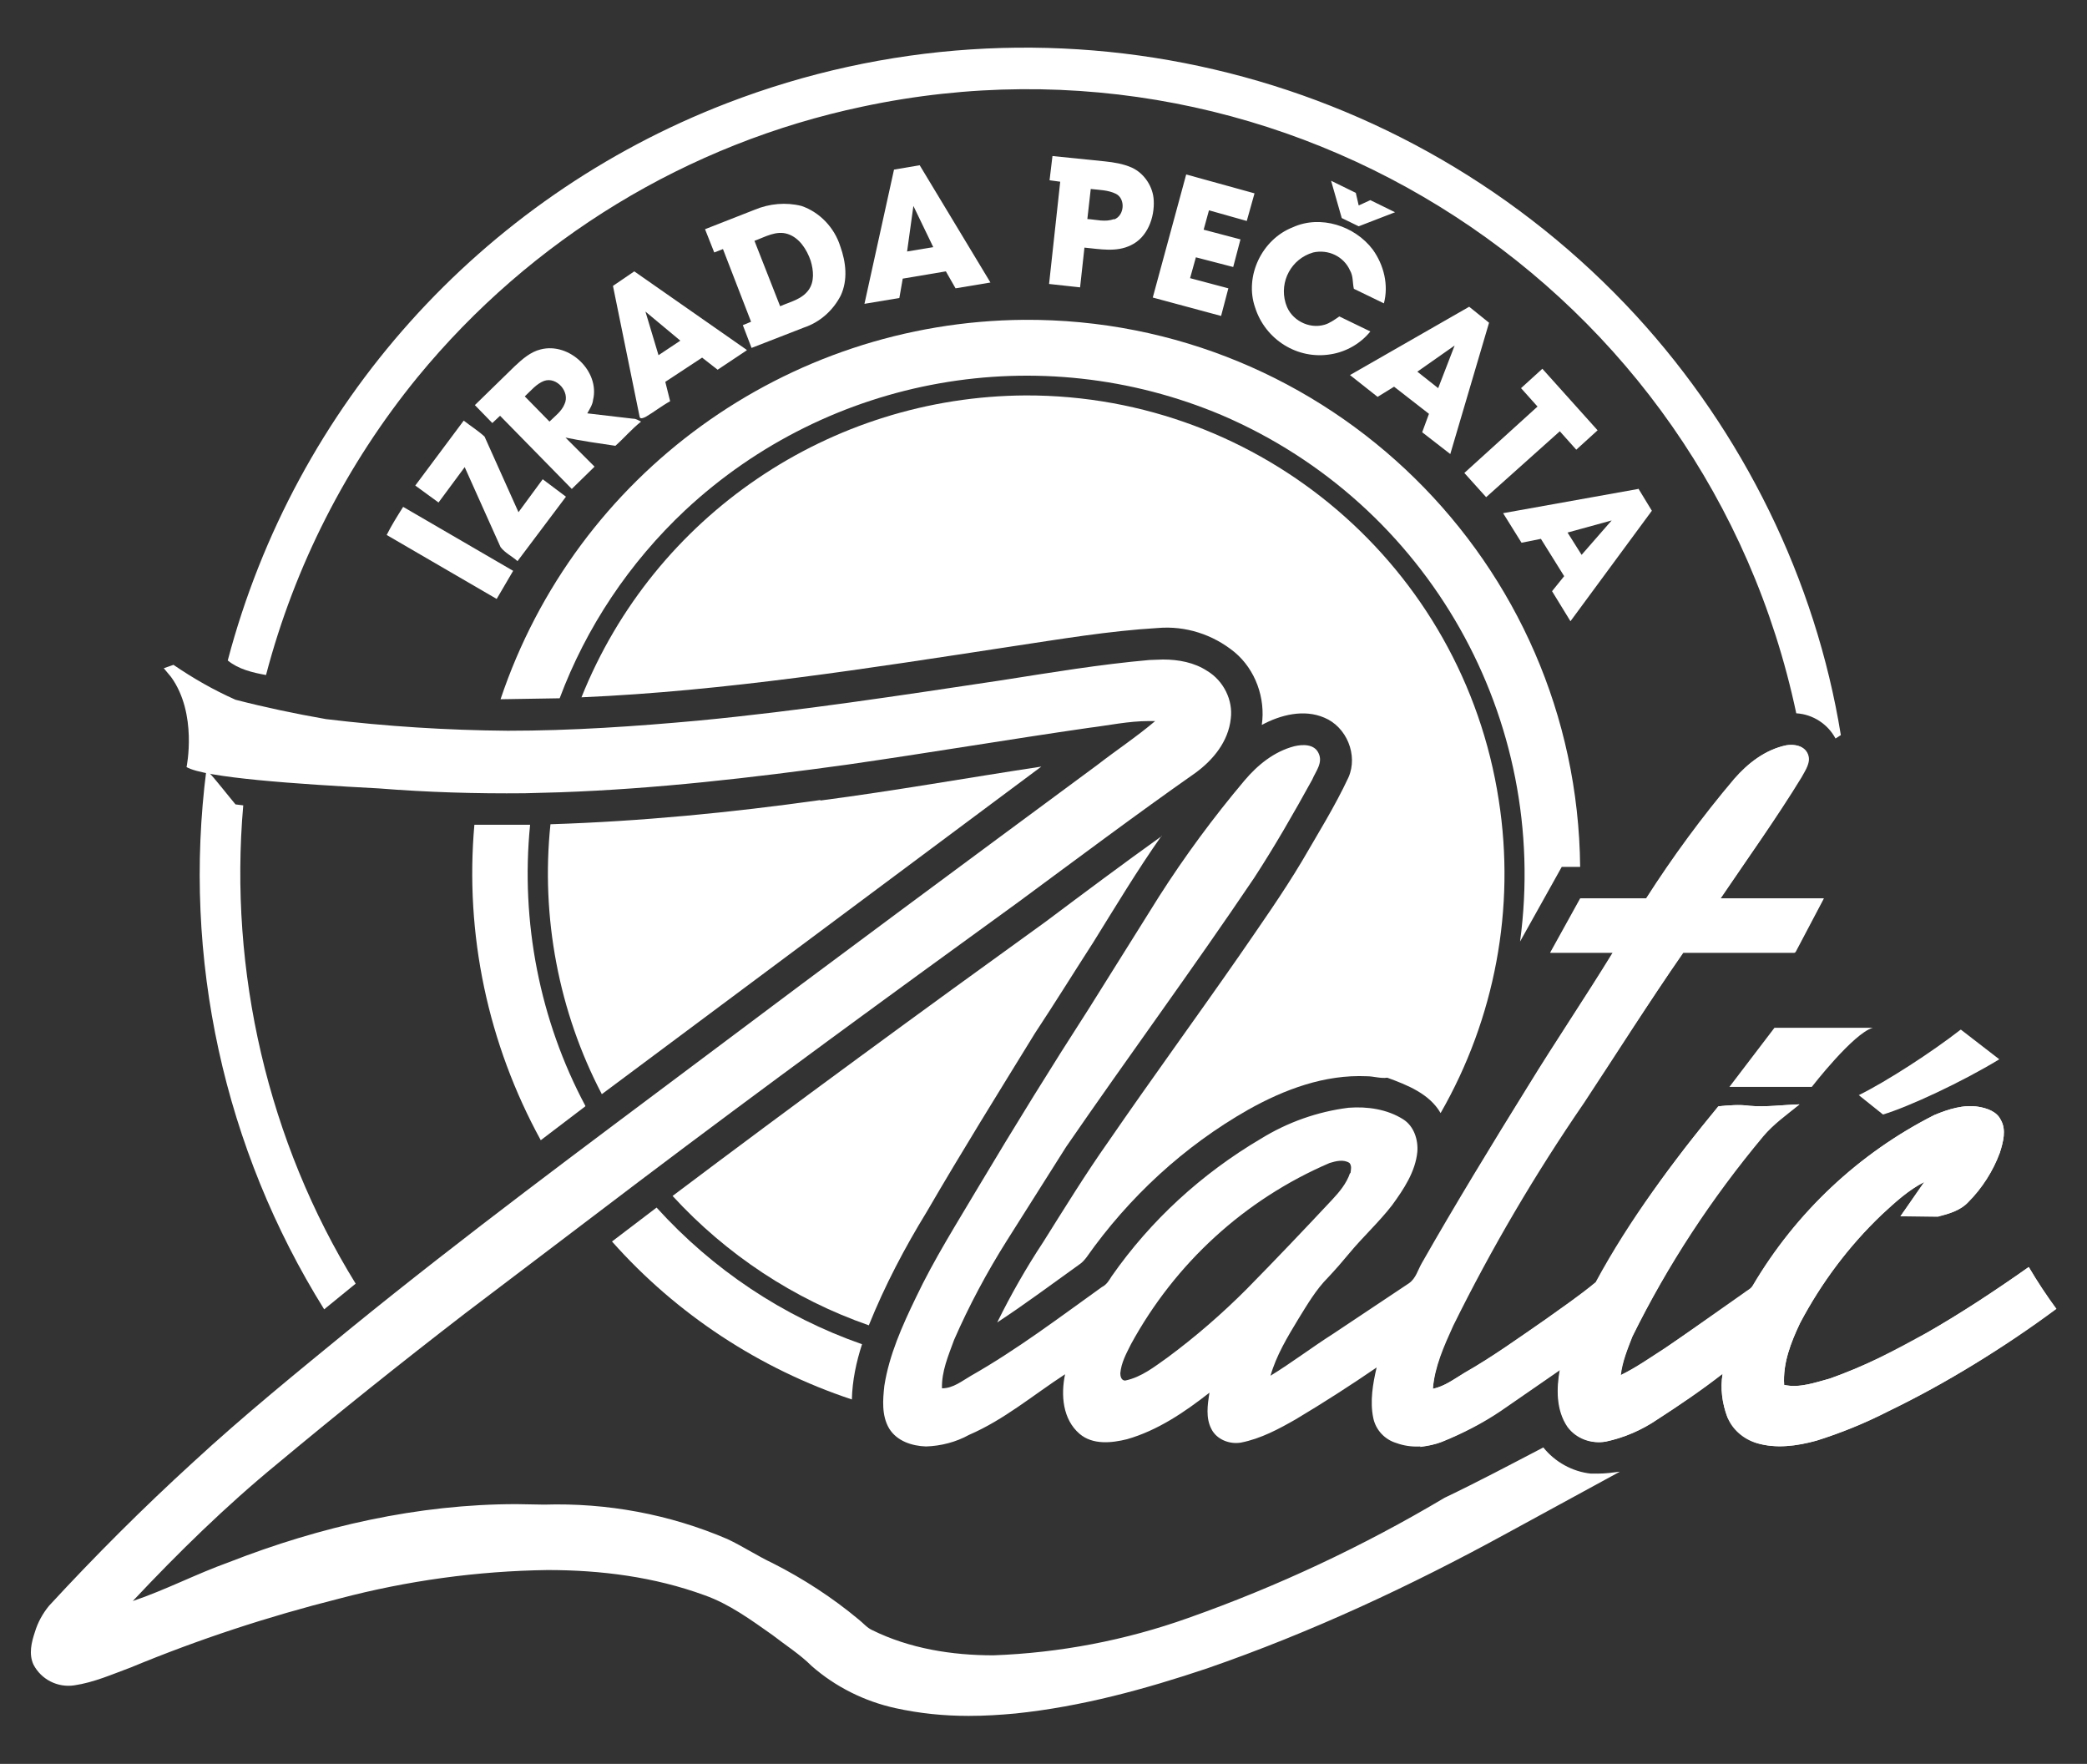
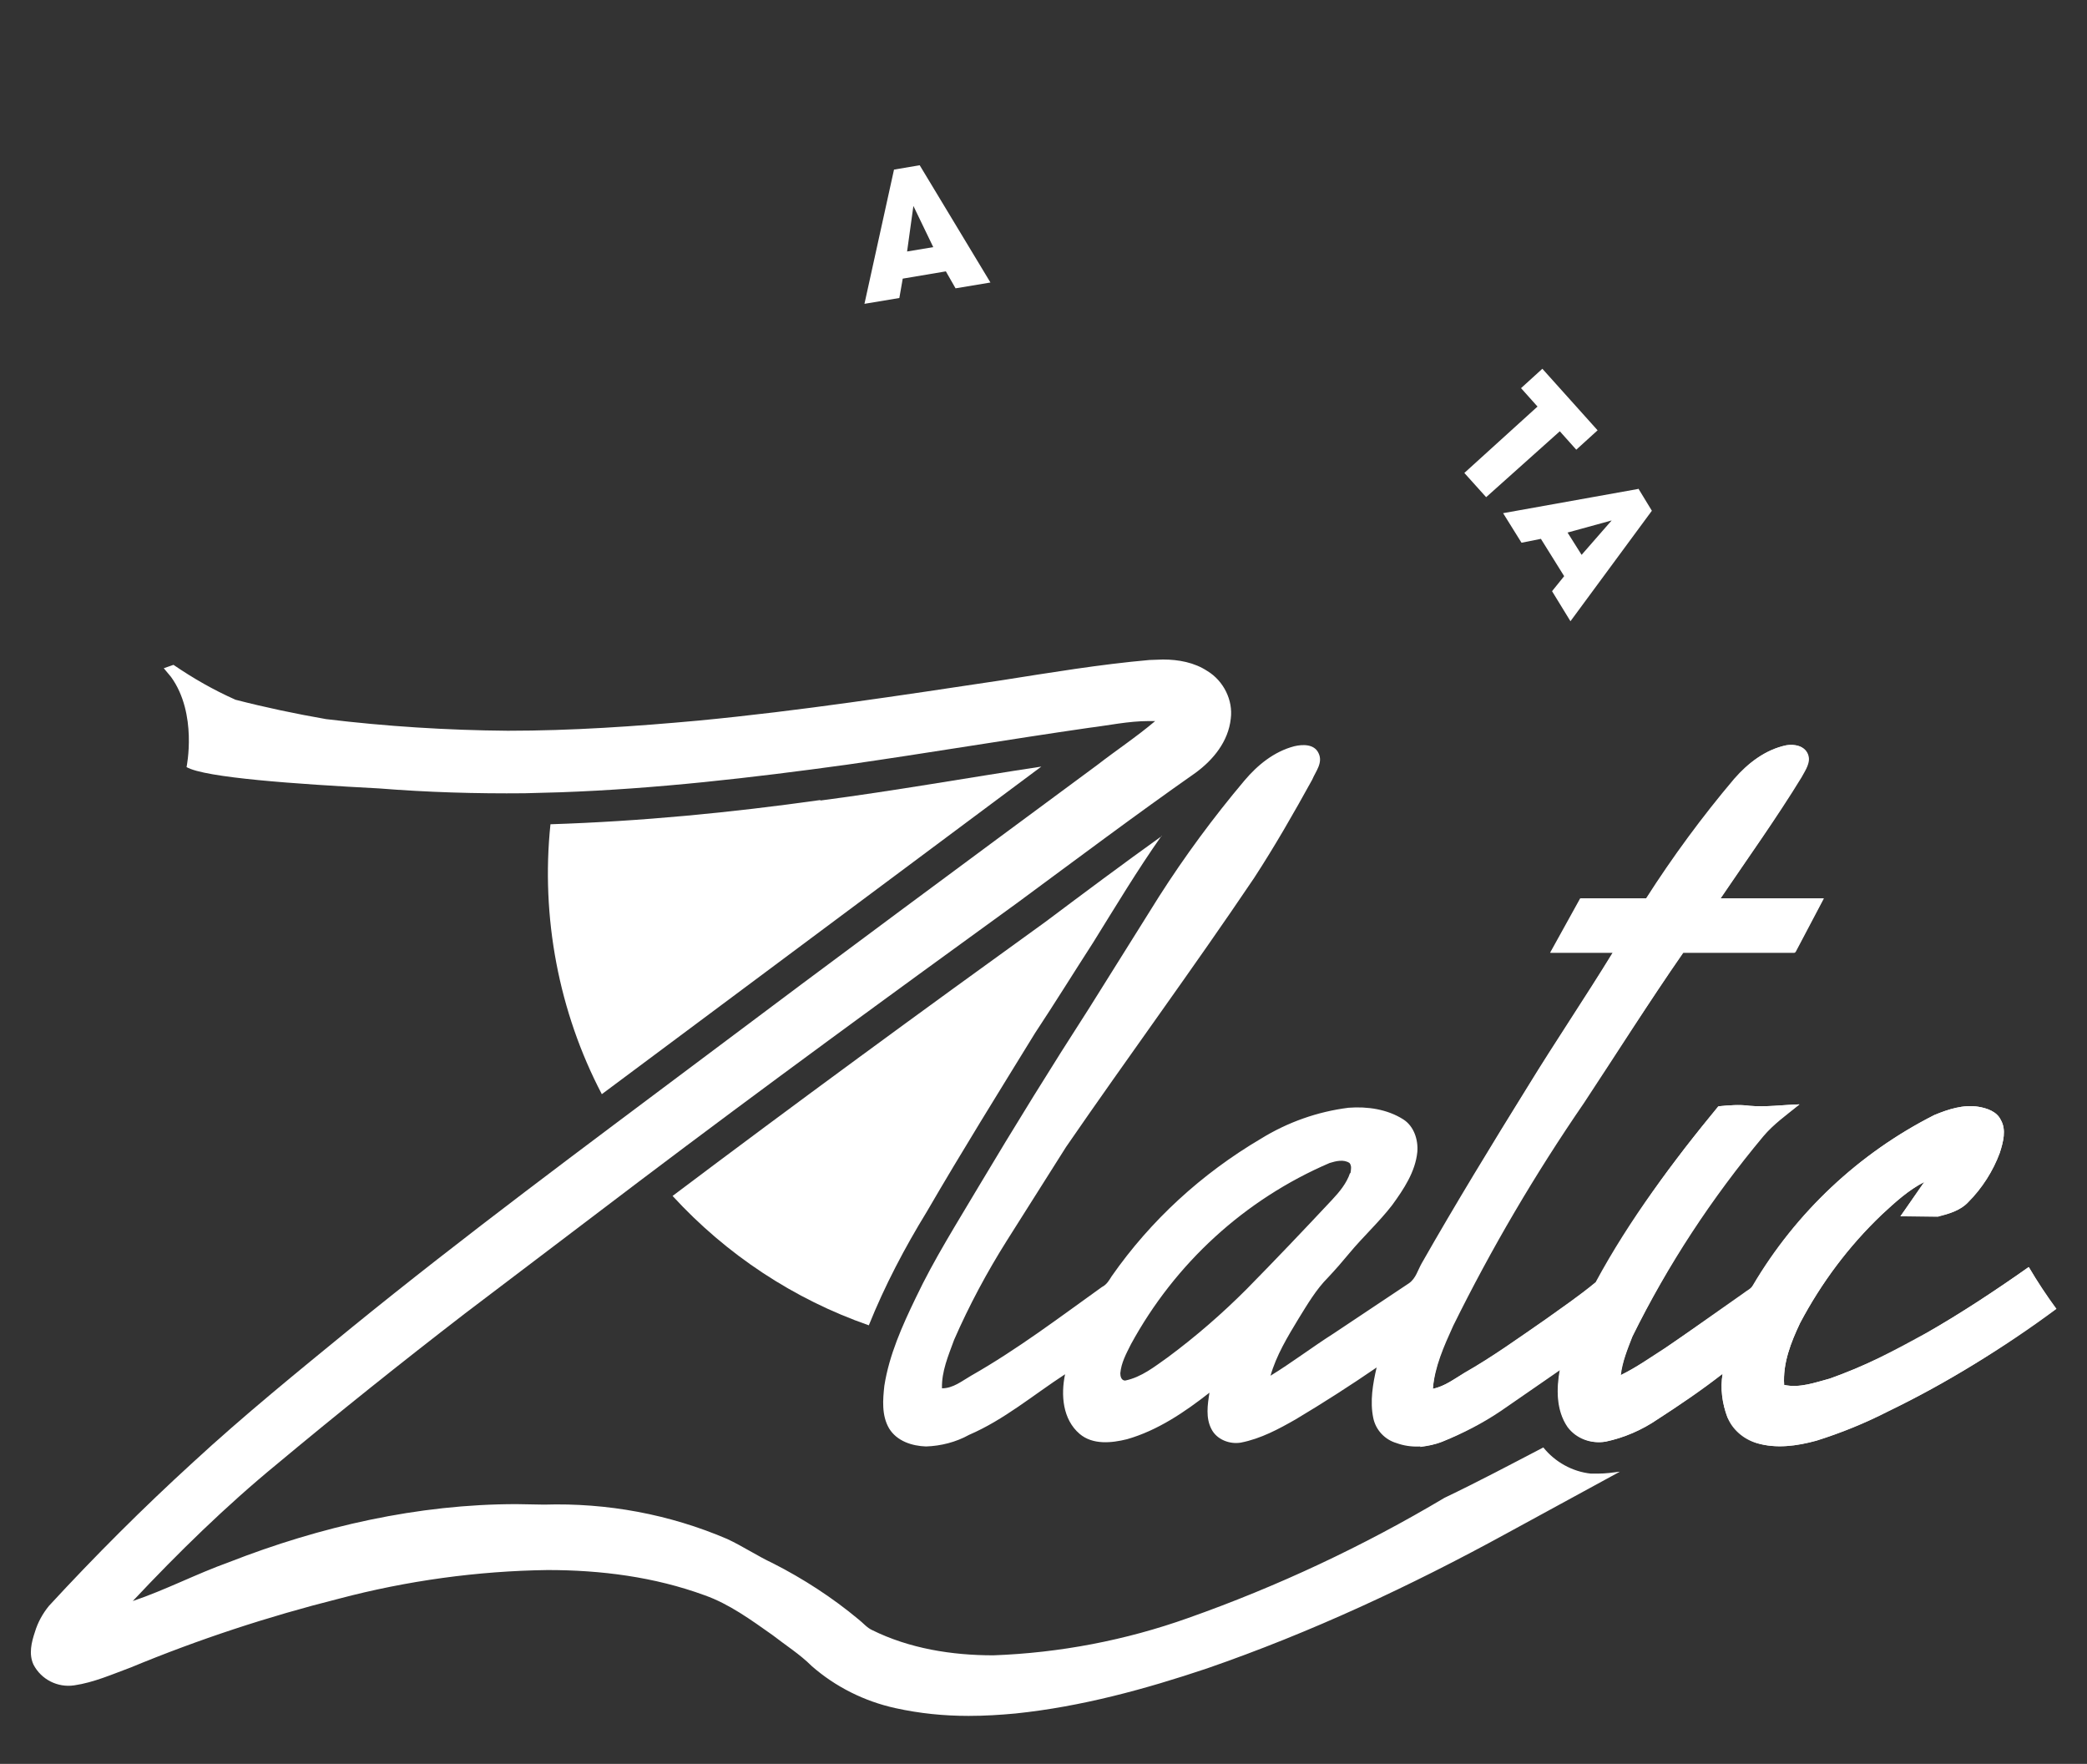
<svg xmlns="http://www.w3.org/2000/svg" version="1.1" id="Layer_1" x="0px" y="0px" viewBox="0 0 430.7 364" style="enable-background:new 0 0 430.7 364;" xml:space="preserve">
  <rect x="0" y="0" width="430.7" height="364" fill="#333333" stroke="none" />
  <style type="text/css">
	.st0{fill:#FFFFFF;}
</style>
  <g>
    <path class="st0" d="M418.7,261.5c1.7,3,3.6,5.8,5.6,8.6c-11,8-22.5,15.4-34.8,21.2c-4.7,2.4-9.6,4.4-14.7,6   c-4,1.1-8.3,1.7-12.3,0.5c-2.7-0.8-5-2.8-6-5.3c-1.1-2.9-1.5-6-1-9c-4.4,3.3-8.9,6.5-13.5,9.4c-3.2,2.2-6.9,3.8-10.7,4.6   c-3,0.5-6-0.6-7.8-3c-2.4-3.5-2.3-8-1.6-11.9c-4,2.9-8.2,5.7-12.3,8.5c-3.8,2.6-7.8,4.7-12,6.4c-3,1.2-6.4,1.4-9.4,0.3   c-2.4-0.7-4.3-2.7-4.8-5.2c-0.7-3.4-0.1-7,0.7-10.4c-5.4,3.7-11,7.3-16.7,10.7c-3.5,2-7.2,4-11.3,4.8c-2.3,0.4-5-0.6-6.1-2.8   c-1.2-2.3-0.8-5-0.4-7.5c-5.1,4-10.7,7.8-17,9.6c-3.2,0.8-7.1,1.2-9.8-1.1c-3.5-3-3.9-8-3-12.3c-6.6,4.3-12.6,9.4-19.8,12.5   c-2.7,1.5-5.8,2.3-8.9,2.4c-2.9-0.1-6-1.1-7.6-3.7c-1.6-2.7-1.3-6-1-8.8c1-6.4,3.7-12.4,6.5-18.2c3.8-8,8.5-15.4,13-23   c7.4-12.4,15-24.7,22.8-36.8l14.4-23c5.3-8.3,11.2-16.3,17.6-23.9c2.7-3.2,6.1-6,10.3-7.1c1.7-0.4,4.1-0.5,5,1.4   c1,2-0.6,3.8-1.3,5.5c-3.8,6.9-7.7,13.7-12,20.3c-12.6,18.7-26,36.9-38.8,55.5L207.8,256c-4.1,6.5-7.8,13.4-10.9,20.5   c-1.2,3.3-2.6,6.5-2.5,10c2.3,0,4.1-1.5,6-2.6c9.5-5.4,18.2-12,27-18.3c1-0.5,1.5-1.4,2-2.2c8.1-11.6,18.6-21.2,30.8-28.4   c5.5-3.4,11.7-5.6,18.1-6.4c3.9-0.3,8,0.3,11.3,2.4c2.2,1.4,3.1,4.2,2.9,6.7c-0.4,4.1-2.8,7.7-5.2,11c-2.7,3.5-6,6.5-8.9,10   c-1.4,1.7-2.8,3.3-4.3,4.9c-2.5,2.5-4.3,5.6-6.1,8.5c-2.3,3.8-4.6,7.6-5.8,11.8c4.4-2.7,8.6-5.9,13-8.7l15.6-10.4   c1.4-1,1.8-2.7,2.6-4.1c7-12.3,14.4-24.4,21.9-36.5c5.7-9.3,11.8-18.3,17.5-27.6h-12.9l6.2-11.2h13.6c5.5-8.6,11.6-16.9,18.2-24.7   c2.8-3.2,6.4-6,10.7-6.9c1.6-0.3,3.7,0,4.4,1.8c0.7,1.7-0.5,3.3-1.3,4.7c-5.2,8.6-11,16.8-16.7,25.1h21.3l-5.8,11l-0.2,0.2h-23   c-7,10.2-13.7,20.7-20.6,31c-10.1,14.7-19.1,30-27,46c-1.8,4.2-3.7,8.4-4,13c2.4-0.5,4.4-2,6.5-3.3c5.8-3.3,11.2-7.2,16.7-11   c3.5-2.5,7-4.9,10.4-7.7c7-13,16-24.9,25.3-36.3c2.1-0.2,4.3-0.4,6.4-0.1c3.4,0.3,6.9-0.2,10.3-0.3c-2.6,2.1-5.4,4-7.6,6.6   c-10.6,12.7-19.6,26.6-26.9,41.4c-1,2.5-2,5.1-2.4,7.9c3.3-1.6,6.2-3.7,9.2-5.6c5.5-3.7,11-7.5,16.4-11.3c0.6-0.5,1.4-0.8,1.8-1.6   c8.9-15.1,21.8-27.3,37.4-35.2c2.9-1.2,6-2.2,9.1-1.7c1.8,0.3,3.8,1,4.6,2.7c1.2,2,0.5,4.6-0.2,6.8c-1.4,3.8-3.6,7.3-6.5,10.2   c-1.6,1.7-4,2.4-6.3,3l-7.7-0.1l5-7.1c-3.4,1.7-6.2,4.3-8.9,6.8c-6.8,6.5-12.4,14-16.8,22.3c-1.9,4-3.6,8.3-3.3,12.8   c3.2,0.7,6.4-0.5,9.4-1.3c6.9-2.5,13.6-5.6,20-9.4c7.2-4.2,14.2-8.7,21-13.6L418.7,261.5z M278.7,242.1c0.1-0.7,0.3-1.5-0.2-2.1   c-1.2-0.8-2.8-0.4-4.1,0c-17.5,7.5-31.9,20.7-41,37.4c-1,2-2,3.8-2.2,6c0,0.6,0.2,1.5,1,1.5c3.4-0.7,6.1-2.9,8.8-4.8   c5.8-4.3,11.2-9,16.2-14c6-6.1,11.9-12.3,17.7-18.5c1.5-1.6,3-3.4,3.7-5.5H278.7z" />
-     <path class="st0" d="M404.7,212.5l7.9,6.1c-7.7,4.7-18.7,9.8-24,11.4l-5-4c5.7-2.8,15.1-8.9,21-13.5H404.7z M366.2,212.1h20.3   c-4,1.1-12.6,12.2-12.6,12.2h-17L366.2,212.1L366.2,212.1z M379.9,151.7l-1.1,0.7c-1.6-3-4.7-5-8.1-5.2   C352.1,59.4,265.8,3.3,178,22c-36.1,7.6-68.4,27.3-91.8,55.8c-14.7,18-25.4,39-31.3,61.5c-2.8-0.5-5.7-1.2-7.9-3   C60.9,83.6,99.2,40.9,150,21.3C215.6-4,290.1,13.4,337.7,65.2C359.7,89.2,374.7,119.6,379.9,151.7L379.9,151.7z" />
    <path class="st0" d="M338.1,100.8l2.8,4.6l-16.8,22.8l-3.8-6.2l2.5-3.1l-4.8-7.7l-4,0.8l-3.8-6.1l27.9-5L338.1,100.8z M326.4,114.5   l6.2-7.1l-9.1,2.5L326.4,114.5z M329.7,88.8l-4.4,4l-3.4-3.8l-15.2,13.6l-4.5-5l15.1-13.7l-3.4-3.8l4.4-4L329.7,88.8z" />
-     <path class="st0" d="M326.1,178.9h-3.8l-8.6,15.4c6.2-45.9-18.9-90.3-61.5-108.6c-37.6-15.9-81-8.2-110.8,19.6   c-11.5,10.8-20.4,24.1-25.9,38.8l-12.2,0.2c15.6-46.5,59-77.9,108-78.3C274.1,65.6,325.5,116.1,326.1,178.9L326.1,178.9z" />
-     <path class="st0" d="M309.3,165.1c3.5,22.3-0.8,45.1-12,64.6c-2.3-4-6.9-5.8-11-7.3c-1.4,0.2-2.8-0.3-4.2-0.3   c-8.7-0.4-17,2.7-24.5,6.9c-13.2,7.5-24.6,18-33.4,30.5c-0.4,0.5-0.8,1-1.4,1.4c-5.6,4-11.2,8.2-17,12c2.8-5.7,6-11.3,9.5-16.6   c4.4-7,8.7-14,13.5-20.8c8.8-12.8,18-25.4,26.9-38.2c4.4-6.4,9-12.9,13-19.6c3.3-5.7,6.8-11.3,9.6-17.3c2-4.6-0.4-10.4-5-12.3   c-4.2-1.8-9-0.6-12.9,1.5c0.8-5.5-1.3-11.4-5.6-15c-4.5-3.7-10.2-5.5-15.9-5c-10.1,0.6-20.1,2.3-30.1,3.8   c-29.5,4.5-59,9.2-88.8,10.5c15-37.5,51.3-62.1,91.7-62.3C260.4,81.5,301.9,117,309.3,165.1L309.3,165.1z M303.2,63.3l4.1,3.3   l-8,27.1l-5.8-4.5l1.4-3.8l-7.2-5.6l-3.4,2.1l-5.7-4.5L303.2,63.3z M296.8,80.1l3.4-8.8l-7.7,5.4L296.8,80.1L296.8,80.1z    M283.3,51.5c2.3,3.2,3.3,7.3,2.3,11.1l-6.2-3c-0.3-1.3-0.1-2.6-0.8-3.8c-1.3-2.9-4.5-4.4-7.6-3.7c-4.5,1.3-7,6-5.7,10.4   c0,0.1,0.1,0.2,0.1,0.3c1,3.2,4.7,5.2,8,4.2c1-0.3,2-1,3-1.7l6.4,3.1c-2,2.5-5,4.2-8.1,4.7c-6.9,1.2-13.6-3-15.7-9.7   c-2.2-6.4,1.4-14,7.8-16.5C272.5,44.3,279.6,46.6,283.3,51.5L283.3,51.5z M282.8,41.3l5.1,2.5l-7.5,2.9l-3.5-1.7l-2.2-7.7l5.1,2.5   l0.6,2.6L282.8,41.3z M258.9,39.9l-1.6,5.7l-7.8-2.2l-1.1,4l7.6,2l-1.5,5.7l-7.7-2l-1.2,4.3l7.9,2.1l-1.5,5.7l-14.1-3.8l6.9-25.4   L258.9,39.9L258.9,39.9z M238.1,41.3c0.2,3.6-1.3,7.7-4.7,9.3c-3,1.5-6.4,0.8-9.6,0.5l-0.9,8.2l-6.4-0.7l2.3-21.1l-2.2-0.3l0.6-5   l10.8,1.1c1.9,0.2,3.8,0.5,5.6,1.3c2.6,1.2,4.4,4,4.5,6.8L238.1,41.3z M229.9,45.3c2.2-0.8,2.4-4.3,0.4-5.3c-1.6-0.8-3.5-0.8-5.2-1   l-0.7,6.2c1.8,0.1,3.7,0.7,5.5,0L229.9,45.3z" />
    <path class="st0" d="M239.7,172.5c-5,7.1-9.5,14.6-14.1,22c-4,6.2-7.9,12.5-12,18.7c-7.5,12.2-15.1,24.4-22.3,36.8   c-4.6,7.5-8.7,15.3-12,23.5c-15.5-5.4-29.4-14.6-40.5-26.7c25.5-19.2,51.2-38,77-56.6c8-6,15.9-11.9,24-17.7L239.7,172.5z    M204.4,58.3l-7.2,1.2l-2-3.5l-8.9,1.5l-0.7,4l-7.2,1.2l6.1-27.7l5.3-0.9L204.4,58.3L204.4,58.3z M187.2,51.9l5.4-0.9l-4.1-8.5   L187.2,51.9z M169.3,165.2c15.3-2,30.4-4.7,45.6-7l-90.7,67.6c-8.9-17-12.6-36.6-10.6-55.7c18.7-0.6,37.2-2.4,55.7-5V165.2z" />
-     <path class="st0" d="M177.9,277.4c-1.2,3.7-2,7.5-2.1,11.4c-19-6.3-36.2-17.6-49.5-32.6l9.2-7C147.1,262,161.6,271.7,177.9,277.4z    M173.4,50.8c1.2,3.3,1.6,7,0.1,10.2c-1.6,3.1-4.3,5.5-7.6,6.6l-10.8,4.2l-1.8-4.7l1.7-0.7l-5.8-15l-1.8,0.7l-1.9-4.8l10.2-4   c3.1-1.3,6.5-1.6,9.7-0.8C169.2,43.8,172.2,47,173.4,50.8L173.4,50.8z M166.9,59.8c1.2-1.7,1-4,0.4-6c-0.8-2.3-2.3-4.7-4.7-5.5   s-4.7,0.6-6.9,1.4l5.3,13.5C163,62.3,165.5,61.8,166.9,59.8L166.9,59.8z M154.1,72.3l-6,4l-3.2-2.5l-7.6,5l1,4   c-1.8,1-3.3,2.2-5,3.2c-0.4,0.2-1.2,0.6-1.3,0l-5.5-27l4.4-3l23.2,16.2L154.1,72.3z M135.9,73.3l4.5-3l-7.2-6L135.9,73.3z    M130.7,86.4c0.5,0,1,0.3,1.6,0.6c-2,1.6-3.5,3.4-5.3,5c-3.4-0.5-6.9-1-10.3-1.7l6,6l-4.7,4.6l-14.8-15.1l-1.6,1.5L98,83.6l8.2-8   c1.6-1.5,3.3-3,5.4-3.5c5.9-1.5,12.2,4.5,10.8,10.4c-0.1,1-0.7,1.9-1.2,2.8l9.4,1.1L130.7,86.4z M116.5,83.4   c1.2-2.5-1.6-5.7-4.2-4.8c-1.6,0.6-2.7,2-4,3.2l5.1,5.2C114.5,85.9,115.9,84.9,116.5,83.4L116.5,83.4z M112,98.9l4.8,3.6l-10,13.3   c-1.1-1-2.6-1.7-3.5-2.9l-7.4-16.5l-5.4,7.3c-1.6-1.2-3.2-2.3-4.8-3.5l10-13.4c1.4,1.1,3,2.1,4.3,3.3l7,15.6L112,98.9L112,98.9z    M120.8,228.3l-9.2,7c-10.9-19.9-15.7-42.5-13.7-65.1h11.5c-2,20,2,40.4,11.4,58V228.3z M105.9,117.8l-3.4,5.8l-22.7-13.2   c1-2,2.2-3.9,3.4-5.8L105.9,117.8z M73.4,264.9l-6.5,5.3C46.2,237,37.6,197.7,42.6,158.8c2.1,2.3,4,4.8,6,7.2l1.6,0.2   C47.2,200.4,55.3,235.6,73.4,264.9L73.4,264.9z" />
  </g>
  <path class="st0" d="M249.1,344.3c21.4-7.4,42-17,61.9-27.9l23.3-12.7c-1.5,0.2-3,0.4-4.5,0.4h-1.5c-3.8-0.4-7.4-2.4-9.8-5.4  c-6.7,3.5-13.5,7.1-20.4,10.4c-16.8,10-34.5,18.3-52.9,24.8c-12.9,4.6-26.5,7.2-40.2,7.7c-8.6,0-17.3-1.4-25-5.2  c-1.1-0.5-1.9-1.5-2.8-2.2c-5.4-4.5-11.4-8.4-17.7-11.6c-3.2-1.5-6.2-3.5-9.4-5c-11.9-5.1-24.8-7.5-37.8-7.1l-5.7-0.1  c-20.3,0-40.5,4.6-59.4,12c-6.7,2.4-13,5.7-19.8,8c9.4-10,19.2-19.6,29.8-28.3c12.7-10.6,25.6-20.9,38.7-31l36-27.3  c25.8-19.5,52-38.6,78.2-57.6c12.2-9,24.2-18,36.6-26.7c3.7-2.7,6.8-6.5,7.3-11.2c0.5-3.8-1.5-7.8-4.8-9.8c-2.7-1.8-6-2.4-9.2-2.4  l-2.8,0.1c-10.2,0.9-20.4,2.6-30.6,4.2c-20.7,3.1-41.5,6.3-62.4,8.3c-13.1,1.2-26.2,2.1-39.4,2.1c-12.5-0.1-25.1-0.9-37.5-2.4  c-6.3-1.1-12.5-2.4-18.7-4c-4.5-2-8.7-4.4-12.8-7.2l-2,0.7l1.5,1.8c5.5,7.6,3.2,18.6,3.2,18.6c3.8,2.2,22.6,3.5,39.7,4.4  c10,0.8,20.1,1.1,30.1,1l7.3-0.2c19.8-0.7,39.6-3,59.2-5.7c16.7-2.4,33.3-5.2,49.9-7.6c4.1-0.5,8.2-1.4,12.4-1.4h1.3  c-3.9,3.3-8,6-12,9.1C199.2,178,172,198.1,145,218.4c-24.4,18.3-49,36.5-72.6,55.7c-11,9-22.1,18-32.6,27.7  c-10.3,9.4-20.2,19.3-29.7,29.6c-1.3,1.6-2.3,3.4-2.9,5.4c-0.7,2.1-1.3,4.5-0.3,6.7c1.6,3.1,5,4.8,8.4,4.3c4.1-0.6,7.9-2.3,11.7-3.7  c14-5.8,28.3-10.5,43-14.2c14-3.7,28.5-5.7,43-5.9c11,0,22,1.4,32.4,5.2c5.1,1.8,9.6,5.1,14,8.2c2.7,2.1,5.7,4,8.1,6.4  c4.9,4.3,10.9,7.3,17.3,8.7c5,1.1,10,1.6,15.1,1.6c3.3,0,6.5-0.2,9.7-0.5C223.1,352.2,236.3,348.6,249.1,344.3L249.1,344.3z" />
  <path class="st0" d="M418.7,261.5c-7,4.8-13.9,9.5-21.2,13.6c-6.4,3.5-12.9,7-19.9,9.4c-3,0.8-6.2,2-9.4,1.3  c-0.3-4.5,1.4-8.8,3.3-12.8c4.4-8.3,10-15.8,16.8-22.3c2.7-2.5,5.5-5.1,8.8-6.8l-4.9,7.1h7.7c2.3-0.5,4.7-1.2,6.3-3  c2.8-2.9,5.1-6.3,6.5-10.1c0.7-2.2,1.4-4.7,0.2-6.8c-0.8-1.7-2.8-2.4-4.6-2.7c-3.1-0.5-6.2,0.5-9.1,1.7  c-15.6,7.9-28.6,20.1-37.5,35.2c-0.4,0.7-1.2,1-1.8,1.5l-16.2,11.4c-3,2-6,4-9.2,5.6c0.3-2.8,1.4-5.4,2.4-8  c7.3-14.8,16.4-28.6,27-41.3c2.1-2.5,4.9-4.5,7.5-6.6c-3.4,0.1-6.9,0.6-10.3,0.3c-2.1-0.3-4.3-0.1-6.4,0.1  c-9.6,11.3-18.1,23.4-25.3,36.3c-3.3,2.8-7,5.2-10.4,7.7c-5.5,3.8-10.9,7.7-16.7,11c-2.1,1.2-4.1,2.8-6.6,3.3  c0.4-4.6,2.3-8.8,4.2-13c7.9-16,16.9-31.3,27-46c6.8-10.3,13.4-20.8,20.5-31h23l0.2-0.2l5.8-11h-21.3c5.6-8.3,11.5-16.5,16.7-25  c0.8-1.5,2-3.1,1.3-4.8c-0.7-1.7-2.8-2-4.4-1.8c-4.3,0.9-8,3.7-10.7,7c-6.6,7.8-12.7,16-18.2,24.6h-13.6c-2,3.7-4,7.5-6.2,11.2h12.9  c-5.7,9.3-11.8,18.3-17.5,27.6c-7.7,12.3-15.1,24.8-22.3,37.4v37c1.5-0.2,3.1-0.5,4.6-1.1c4.2-1.7,8.3-3.8,12-6.3l12.3-8.5  c-0.7,3.9-0.8,8.3,1.6,11.7c1.8,2.4,4.8,3.6,7.8,3.1c3.8-0.8,7.5-2.4,10.7-4.6c4.6-3,9.1-6,13.4-9.4c-0.5,3-0.1,6.1,1,9l1,1.5  c1.2,1.8,3,3.1,5.1,3.8c4,1.2,8.3,0.6,12.3-0.5c5.1-1.6,10-3.6,14.7-6c12.2-6,23.9-13.1,34.8-21.2  C422.4,267.4,420.5,264.5,418.7,261.5L418.7,261.5z" />
</svg>